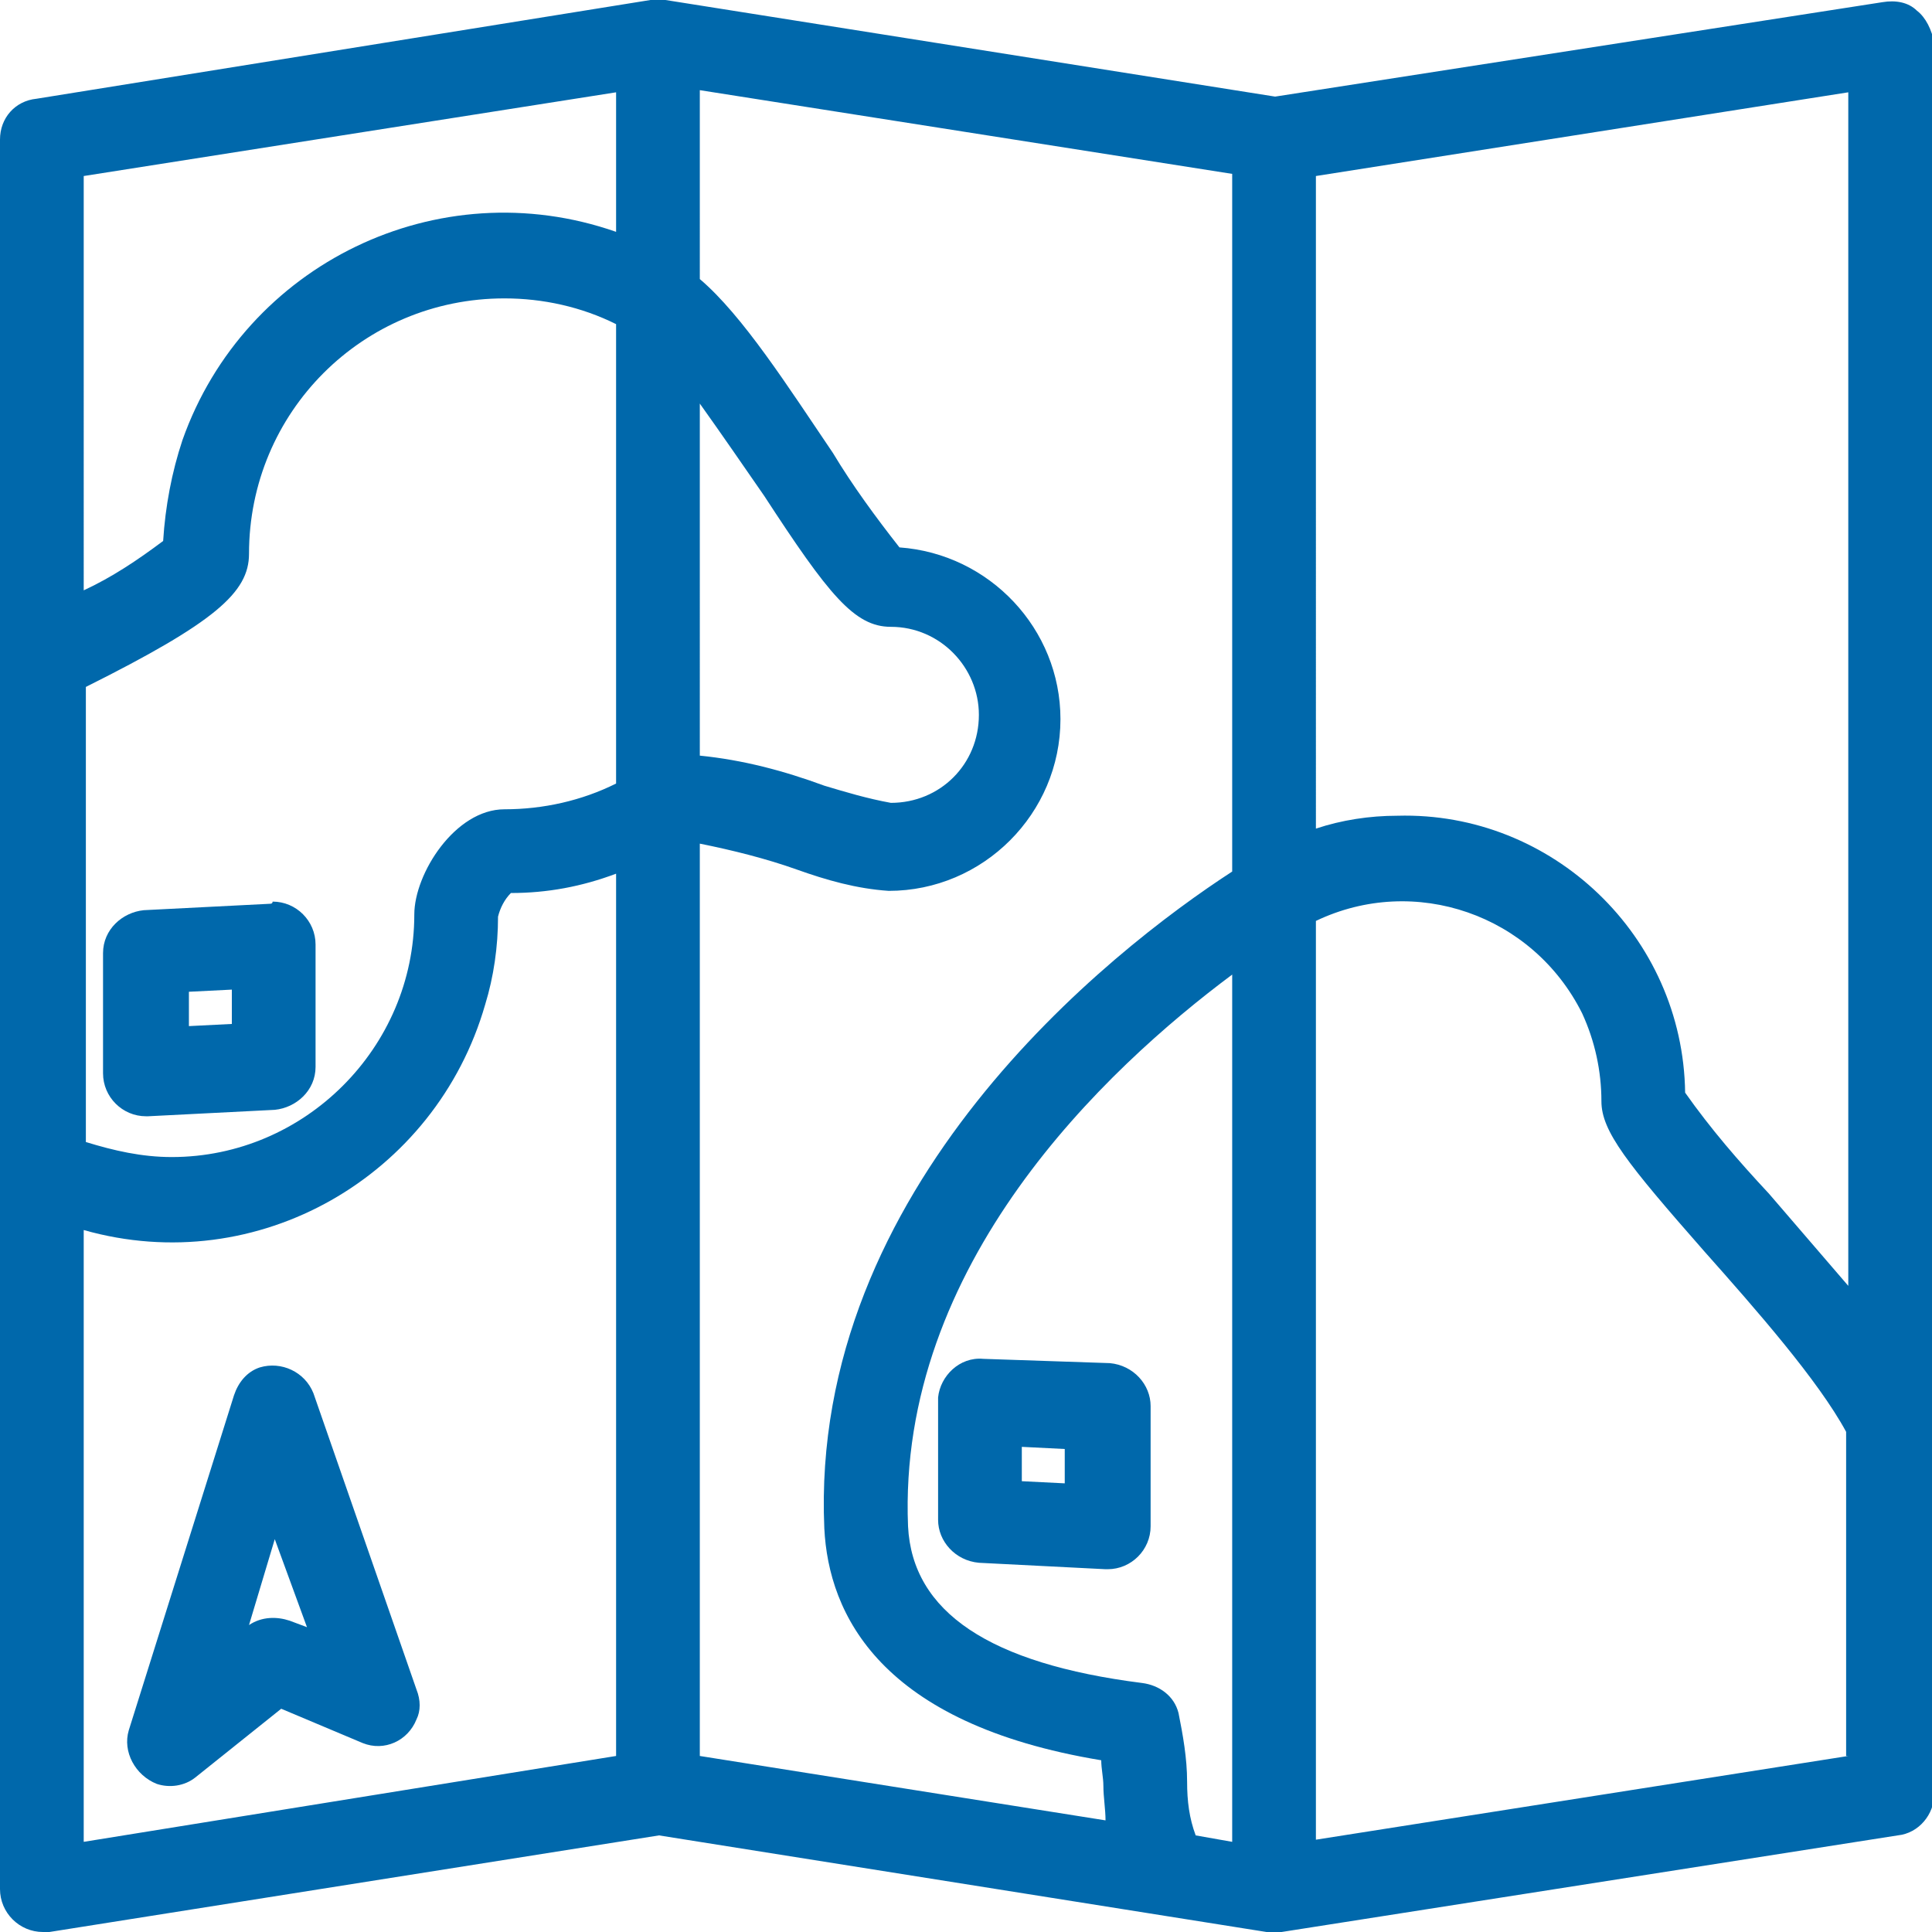
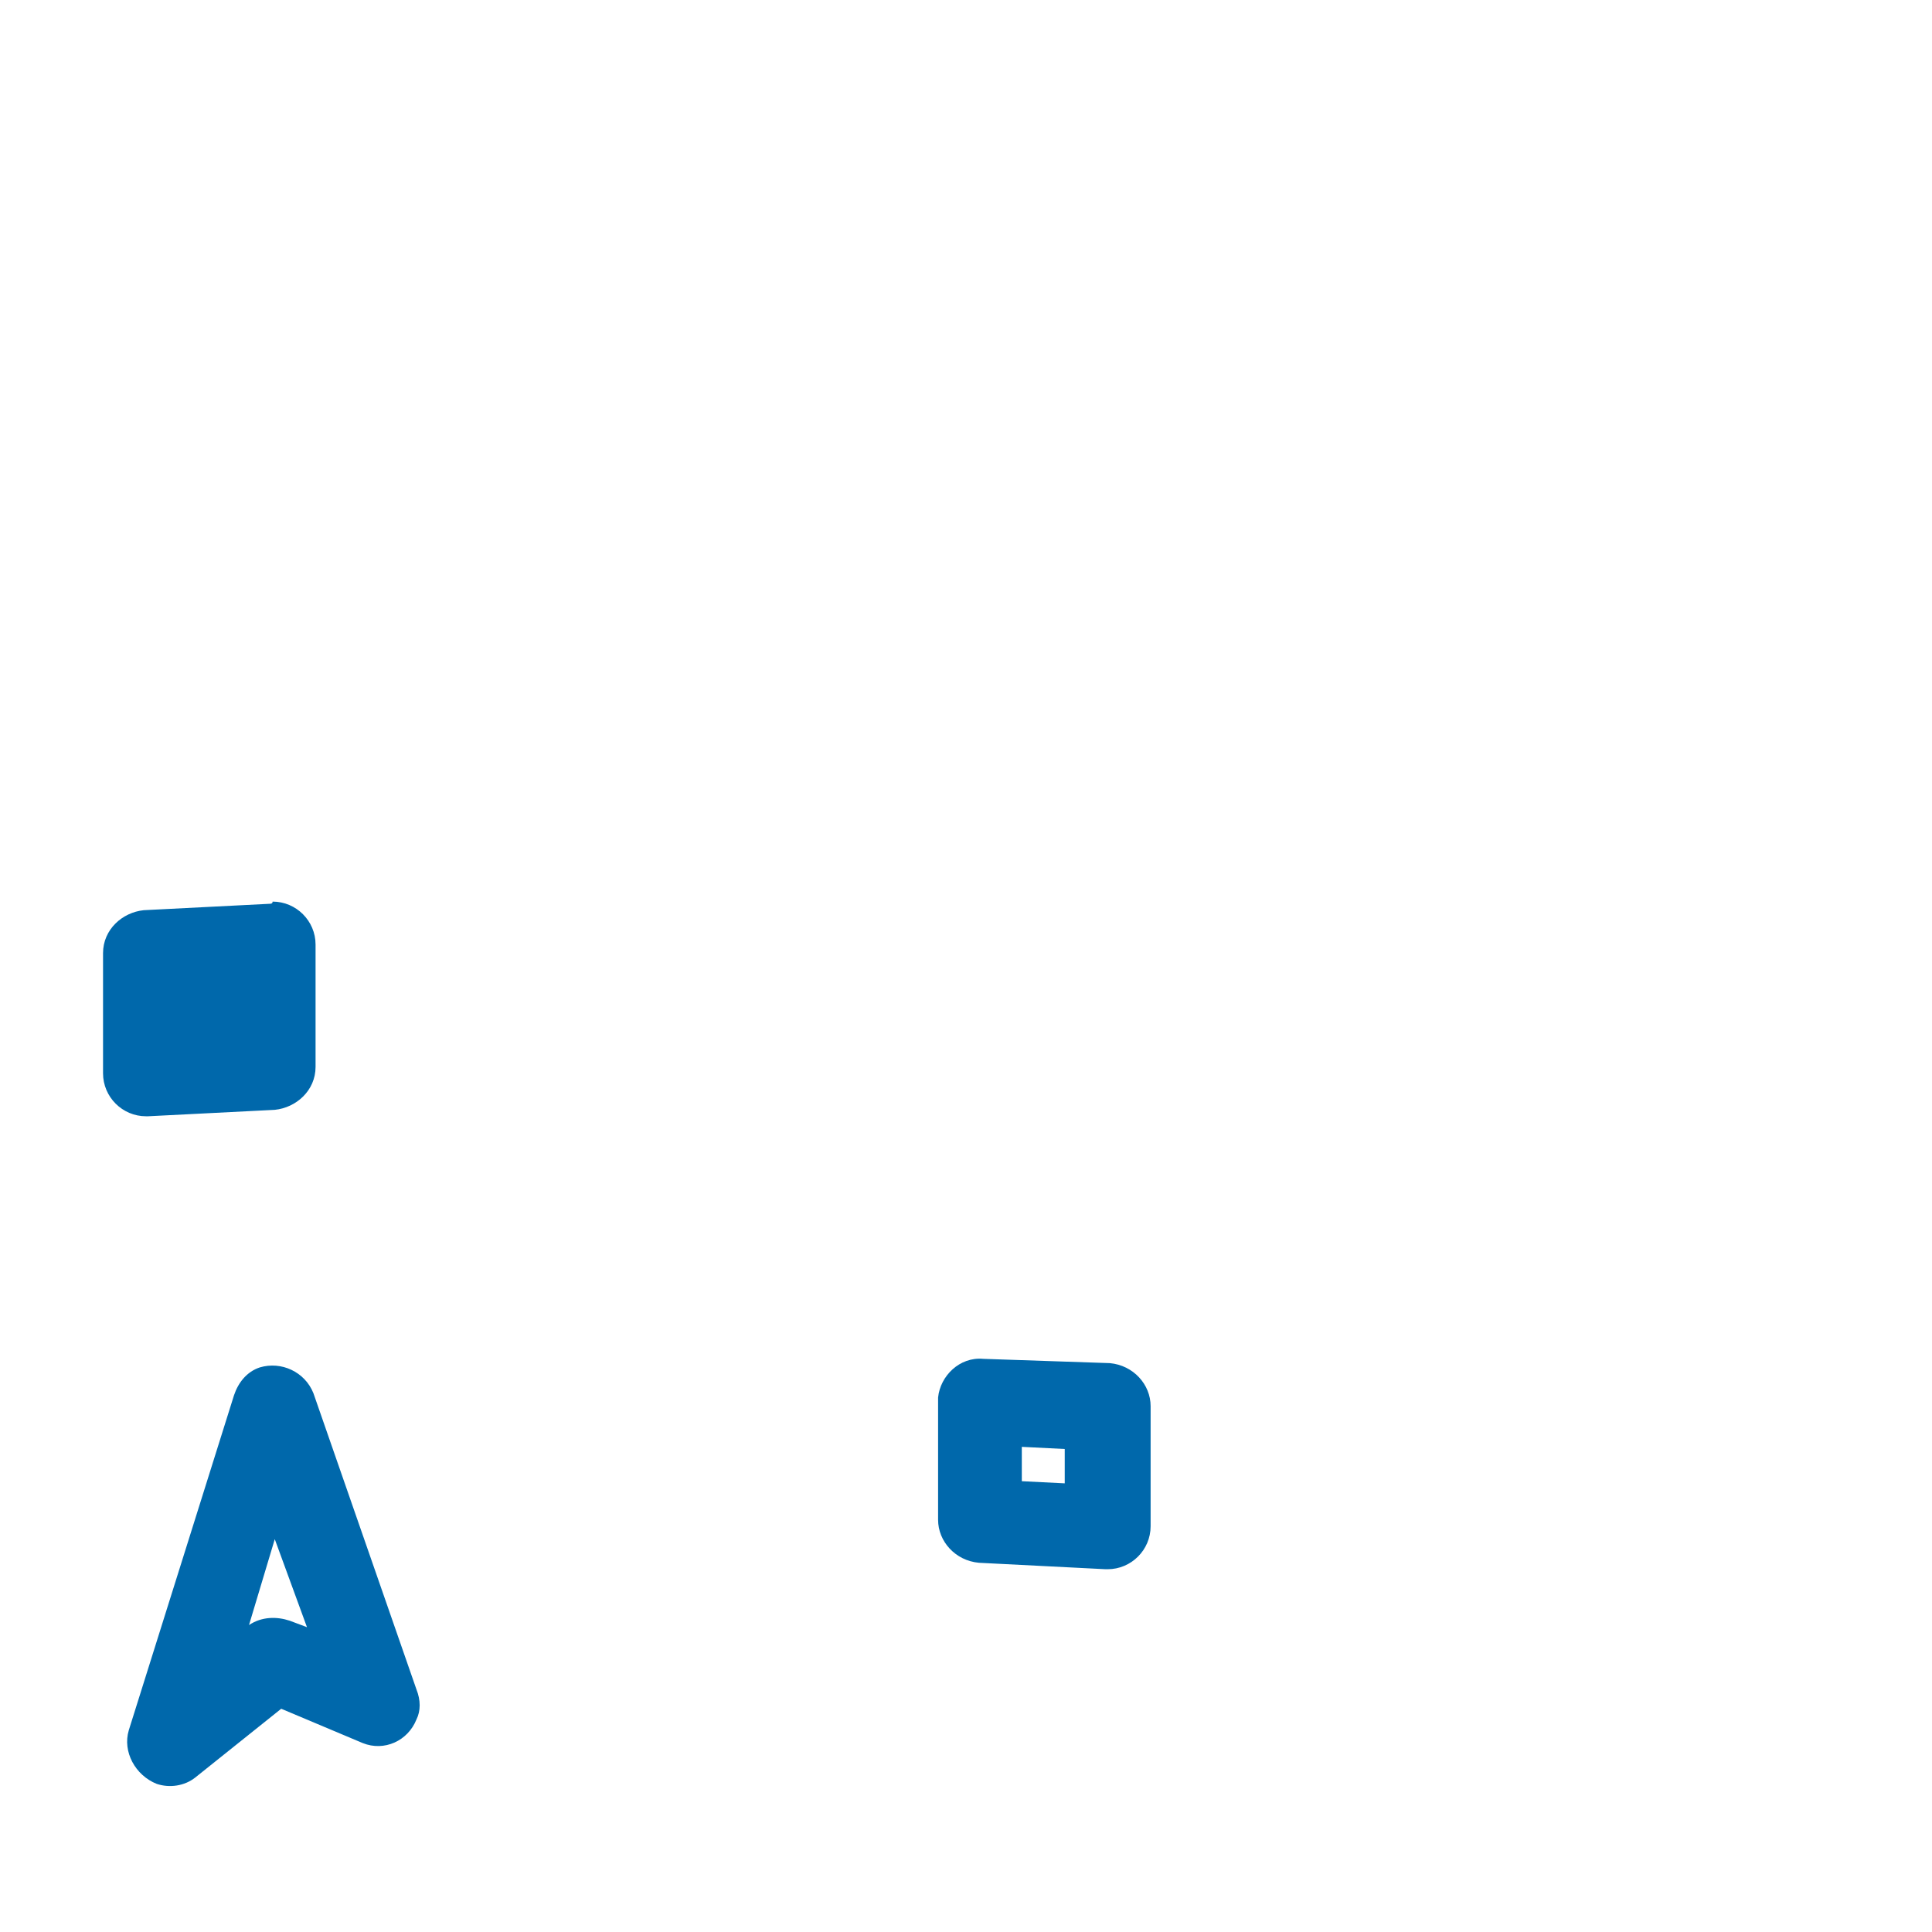
<svg xmlns="http://www.w3.org/2000/svg" id="Layer_1" width="90" height="90" viewBox="0 0 90 90">
  <style>.st0{fill:#0068AB;}</style>
  <title>Artboard 10</title>
-   <path class="st0" d="M89.3.5c-.4-.4-1-.5-1.6-.4L59.4 4.5 31 0h-.6-.1L1.7 4.6C.7 4.7 0 5.5 0 6.5V88c0 1.1.9 2 2 2h.3l28.4-4.5L59 90h.7l28.7-4.5c1-.1 1.7-1 1.7-1.9V2c-.1-.6-.4-1.2-.8-1.5zM28.7 81.8l-24.8 4V57.3c8.1 2.3 16.4-2.5 18.7-10.5.4-1.3.6-2.7.6-4.1.1-.4.3-.8.6-1.1 1.7 0 3.3-.3 4.9-.9v41.1zm0-45.3c-1.6.8-3.4 1.2-5.2 1.2-2.3 0-4.2 3-4.2 4.9 0 6.2-5.1 11.3-11.3 11.3-1.4 0-2.7-.3-4-.7V32c6-3 7.6-4.4 7.6-6.2 0-6.6 5.3-11.9 11.9-11.9 1.8 0 3.6.4 5.2 1.2v21.4zm0-25.7c-8.3-2.9-17.3 1.5-20.2 9.7-.5 1.5-.8 3.1-.9 4.7-1.2.9-2.4 1.7-3.7 2.3V8.2l24.8-3.9v6.5zm3.9 8c1 1.4 2.1 3 3 4.3 3 4.6 4.2 6.1 5.9 6.1 2.3 0 4.1 1.9 4.1 4.1 0 2.3-1.8 4.1-4.1 4.1-1.1-.2-2.1-.5-3.1-.8-1.9-.7-3.8-1.2-5.8-1.4V18.8zm24.8 67l-1.7-.3c-.3-.8-.4-1.6-.4-2.5 0-1.1-.2-2.2-.4-3.2-.2-.8-.9-1.3-1.7-1.4-7.1-.9-10.7-3.3-10.9-7.3-.5-12.2 9.2-21.3 15.1-25.7v40.4zm0-45.2c-5.7 3.7-19.7 14.7-19 30.6.2 4 2.6 9.1 12.9 10.8 0 .4.1.8.1 1.2 0 .5.1 1.1.1 1.6l-18.9-3V39.3c1.5.3 3.1.7 4.5 1.2s2.8.9 4.3 1c4.4 0 8-3.6 8-8 0-4.2-3.3-7.7-7.5-8-1.1-1.4-2.2-2.9-3.1-4.4-2.1-3.1-4.2-6.4-6.2-8.1V4.2l24.8 3.9v32.5zm28.7 41.2l-24.8 3.9V42.9c4.6-2.2 10.1-.3 12.4 4.3.6 1.3.9 2.7.9 4.1 0 1.4 1.2 2.9 4.8 7 2.4 2.7 5.3 6 6.6 8.4v15.1zm0-21.9c-1.2-1.4-2.5-2.9-3.7-4.3-1.4-1.5-2.7-3-3.9-4.7-.1-7.3-6.2-13.1-13.4-12.9-1.3 0-2.6.2-3.8.6V8.2l24.8-3.9v55.6z" />
-   <path class="st0" d="M45.8 63.3c-1.1-.1-2 .8-2.1 1.8V70.8c0 1 .8 1.9 1.9 2l5.9.3h.1c1.1 0 2-.9 2-2v-5.6c0-1-.8-1.9-1.9-2l-5.9-.2zm3.8 5.8l-2-.1v-1.6l2 .1v1.6zM12.6 42.1l-5.9.3c-1 .1-1.9.9-1.9 2V50c0 1.1.9 2 2 2h.1l5.9-.3c1-.1 1.9-.9 1.9-2V44c0-1.1-.9-2-2-2 0 .1-.1.1-.1.1zm-1.8 5.6l-2 .1v-1.6l2-.1v1.6zM14.6 64.9c-.4-1-1.5-1.5-2.5-1.2-.6.2-1 .7-1.2 1.3L6 80.6c-.3 1 .3 2.1 1.3 2.5.6.2 1.3.1 1.8-.3l4-3.2 3.8 1.6c1 .4 2.1-.1 2.5-1.1.2-.4.2-.9 0-1.4l-4.8-13.8zm-1.1 10.6c-.6-.2-1.3-.2-1.9.2l1.2-4 1.5 4.1-.8-.3z" />
+   <path class="st0" d="M45.8 63.3c-1.1-.1-2 .8-2.1 1.8V70.8c0 1 .8 1.9 1.9 2l5.9.3h.1c1.1 0 2-.9 2-2v-5.6c0-1-.8-1.9-1.9-2l-5.9-.2zm3.8 5.8l-2-.1v-1.6l2 .1v1.6zM12.6 42.1l-5.9.3c-1 .1-1.9.9-1.9 2V50c0 1.1.9 2 2 2h.1l5.9-.3c1-.1 1.9-.9 1.9-2V44c0-1.1-.9-2-2-2 0 .1-.1.1-.1.1zm-1.8 5.6l-2 .1v-1.6v1.6zM14.6 64.9c-.4-1-1.5-1.5-2.5-1.2-.6.2-1 .7-1.2 1.3L6 80.6c-.3 1 .3 2.1 1.3 2.5.6.2 1.3.1 1.8-.3l4-3.2 3.8 1.6c1 .4 2.1-.1 2.5-1.1.2-.4.2-.9 0-1.4l-4.8-13.8zm-1.1 10.6c-.6-.2-1.3-.2-1.9.2l1.2-4 1.5 4.1-.8-.3z" />
</svg>